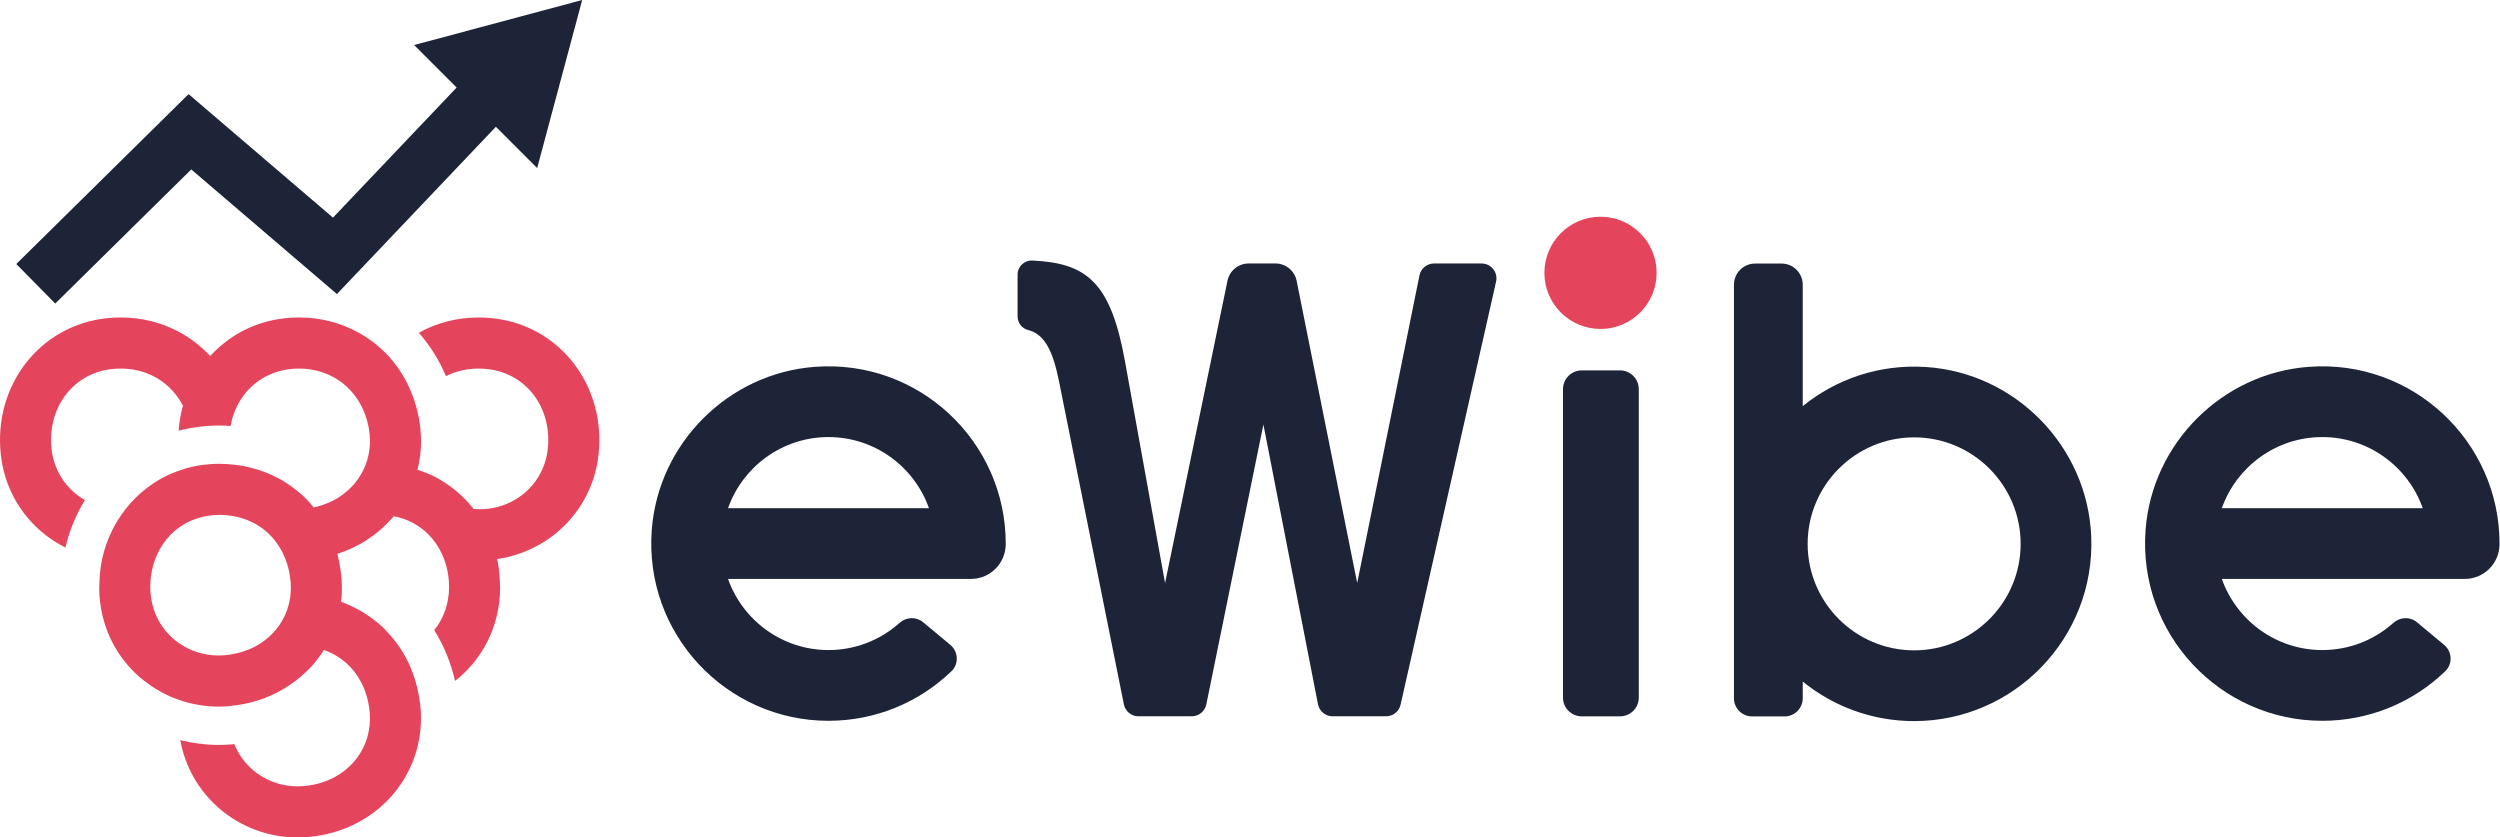
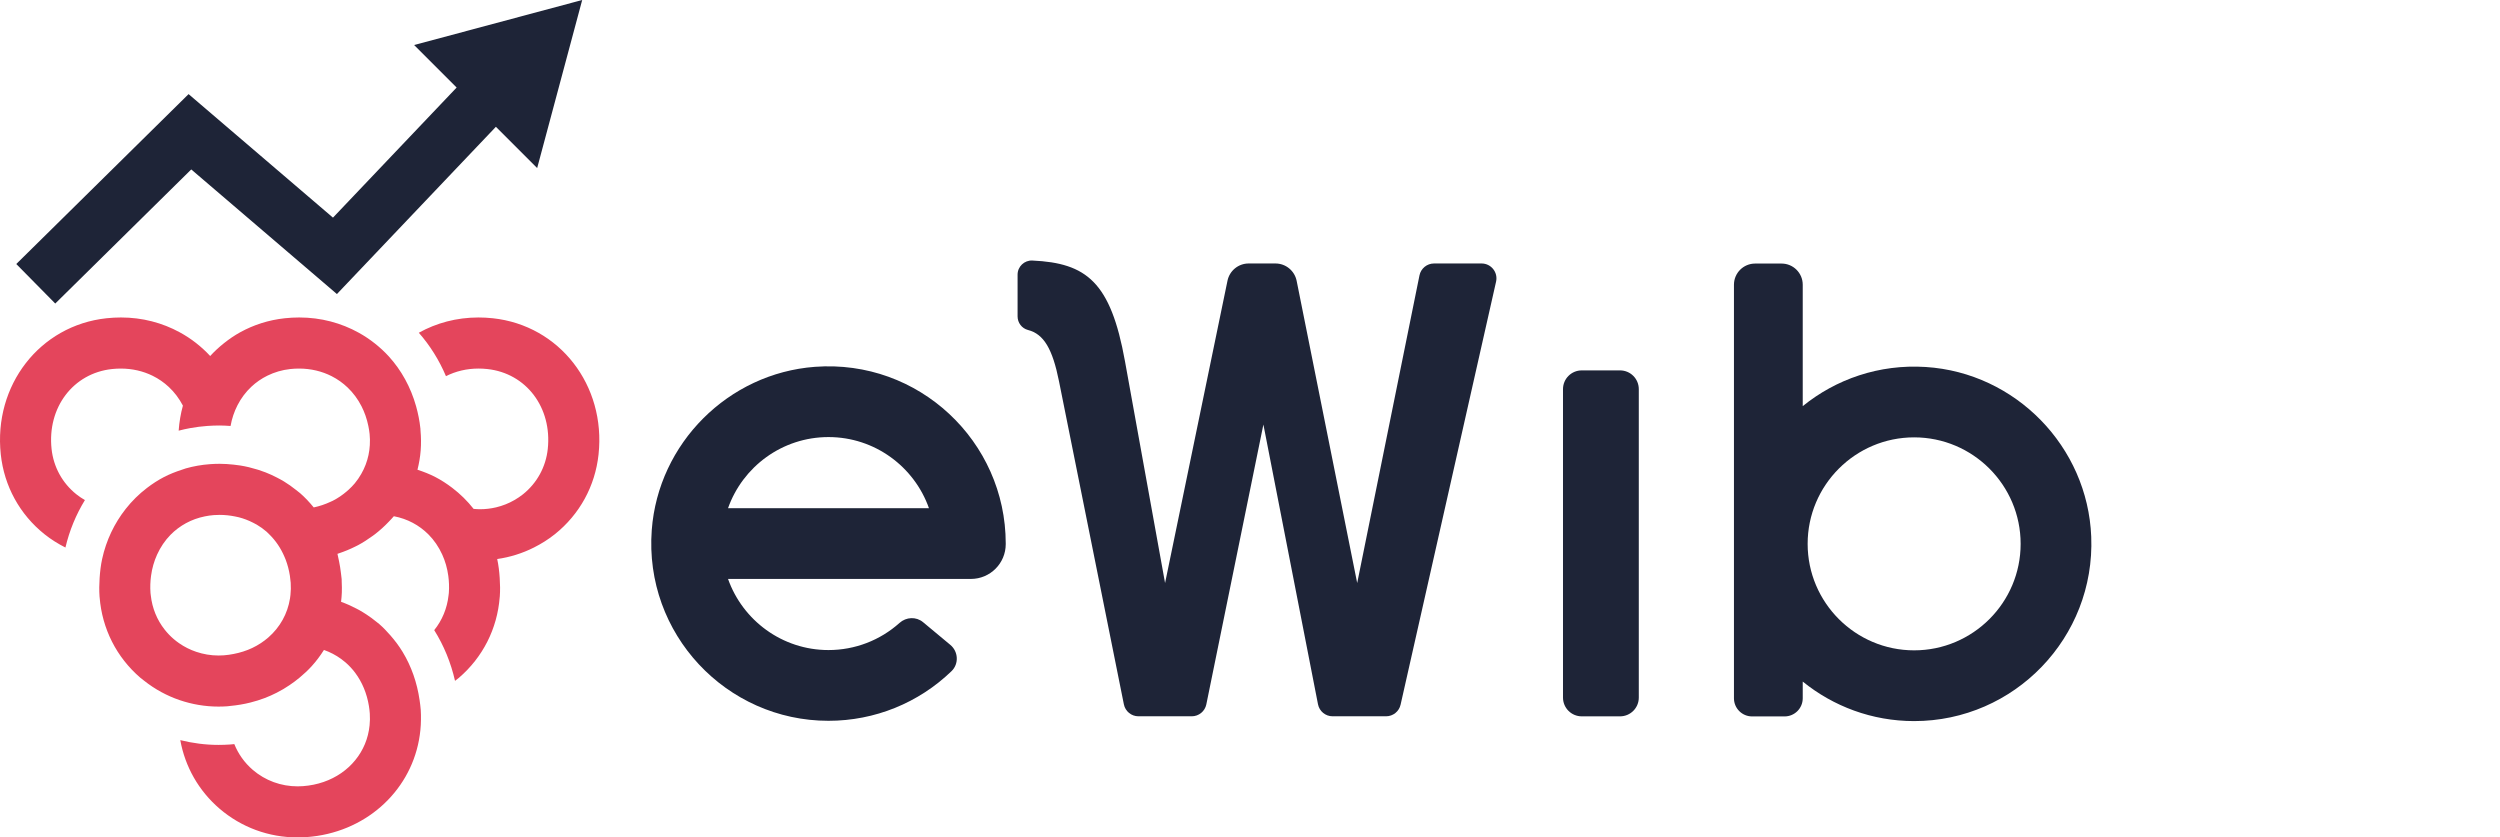
<svg xmlns="http://www.w3.org/2000/svg" width="609" height="204" viewBox="0 0 609 204" fill="none">
  <path d="M330.612 142.027L315.864 68.415C315.369 65.954 313.208 64.182 310.698 64.182H304.173C301.676 64.182 299.521 65.938 299.016 68.385L283.811 142.027L274.039 87.972C270.561 68.686 264.678 64.077 251.48 63.465C249.524 63.374 247.883 64.942 247.883 66.9V77.076C247.883 78.626 248.919 79.999 250.42 80.385C254.269 81.374 256.391 84.988 257.969 92.858L273.775 171.578C274.115 173.271 275.603 174.489 277.328 174.489H290.311C292.034 174.489 293.518 173.276 293.862 171.589L307.763 103.417L321.062 171.558C321.394 173.261 322.886 174.489 324.62 174.489H337.647C339.341 174.489 340.81 173.315 341.184 171.663L364.445 68.605C364.955 66.338 363.233 64.182 360.908 64.182H349.336C347.611 64.182 346.124 65.398 345.783 67.088L330.612 142.027Z" fill="#1E2437" />
  <path d="M466.285 158.424C451.98 158.424 440.342 146.788 440.342 132.482C440.342 118.178 451.98 106.542 466.285 106.542C480.588 106.542 492.227 118.178 492.227 132.482C492.227 146.788 480.588 158.424 466.285 158.424ZM469.103 89.397C457.741 88.67 447.241 92.374 439.146 98.935V69.359C439.146 66.511 436.838 64.203 433.991 64.203H427.546C424.699 64.203 422.391 66.511 422.391 69.359V170.101C422.391 172.541 424.368 174.52 426.81 174.52H434.726C437.167 174.52 439.146 172.541 439.146 170.101V166.031C446.567 172.046 456.01 175.658 466.285 175.658C490.673 175.658 510.403 155.334 509.425 130.733C508.556 108.804 491.005 90.797 469.103 89.397Z" fill="#1E2437" />
-   <path d="M541.239 123.794C544.8 113.712 554.427 106.47 565.711 106.47C576.996 106.47 586.623 113.712 590.182 123.794H541.239ZM608.887 132.411C608.887 107.507 587.693 87.461 562.396 89.359C541.286 90.945 524.244 107.987 522.66 129.095C520.762 154.394 540.808 175.587 565.711 175.587C576.983 175.587 587.671 171.229 595.682 163.492C597.517 161.719 597.352 158.724 595.392 157.091L588.756 151.569C587.074 150.167 584.644 150.281 583.014 151.743C578.284 155.981 572.157 158.353 565.711 158.353C554.427 158.353 544.8 151.11 541.239 141.028H600.405C605.09 141.028 608.887 137.232 608.887 132.548V132.411Z" fill="#1E2437" />
  <path d="M177.349 123.794C180.91 113.712 190.536 106.47 201.82 106.47C213.106 106.47 222.731 113.712 226.292 123.794H177.349ZM244.997 132.411C244.997 107.507 223.803 87.461 198.505 89.359C177.396 90.945 160.354 107.987 158.769 129.095C156.87 154.394 176.917 175.587 201.82 175.587C213.093 175.587 223.779 171.229 231.792 163.492C233.627 161.719 233.462 158.724 231.5 157.091L224.865 151.569C223.183 150.167 220.753 150.281 219.123 151.743C214.394 155.981 208.267 158.353 201.82 158.353C190.536 158.353 180.91 151.11 177.349 141.028H236.515C241.2 141.028 244.997 137.232 244.997 132.548V132.411Z" fill="#1E2437" />
  <path d="M385.316 174.502H394.641C397.165 174.502 399.211 172.457 399.211 169.932V94.797C399.211 92.273 397.165 90.227 394.641 90.227H385.316C382.792 90.227 380.746 92.273 380.746 94.797V169.932C380.746 172.457 382.792 174.502 385.316 174.502Z" fill="#1E2437" />
-   <path d="M389.881 52.797C382.333 52.797 376.213 58.916 376.213 66.465C376.213 74.014 382.333 80.133 389.881 80.133C397.431 80.133 403.551 74.014 403.551 66.465C403.551 58.916 397.431 52.797 389.881 52.797Z" fill="#E4455C" />
  <path d="M141.823 0L100.882 10.97L111.236 21.324L81.111 53.016L45.939 22.926L3.965 64.314L13.459 73.941L46.588 41.274L82.072 71.631L120.798 30.887L130.852 40.941L141.823 0Z" fill="#1E2437" />
  <path d="M54.523 159.636C54.093 159.666 53.664 159.683 53.239 159.683C51.356 159.683 49.523 159.366 47.79 158.78C46.309 158.278 44.904 157.578 43.614 156.675C43.168 156.362 42.732 156.032 42.313 155.672C41.501 154.976 40.77 154.207 40.12 153.384C38.239 151.006 37.079 148.147 36.737 145.073C36.713 144.856 36.675 144.645 36.66 144.427C36.557 142.999 36.614 141.617 36.793 140.282C37.038 138.434 37.543 136.694 38.269 135.095C39.095 133.282 40.196 131.648 41.55 130.27C42.65 129.152 43.912 128.206 45.303 127.447C46.71 126.68 48.251 126.12 49.899 125.789C50.602 125.647 51.317 125.535 52.058 125.481C52.288 125.464 52.517 125.464 52.746 125.455C53.003 125.446 53.26 125.427 53.514 125.427C54.788 125.427 56.025 125.564 57.224 125.804C57.539 125.866 57.855 125.927 58.164 126.005C59.388 126.32 60.554 126.771 61.656 127.333C61.958 127.486 62.259 127.638 62.55 127.808C63.396 128.308 64.197 128.879 64.94 129.527C65.15 129.711 65.34 129.916 65.539 130.11C67.144 131.665 68.415 133.548 69.315 135.675C69.409 135.895 69.505 136.114 69.591 136.34C70.059 137.581 70.407 138.894 70.618 140.267C70.66 140.535 70.682 140.813 70.713 141.087C70.747 141.378 70.794 141.667 70.816 141.963C70.888 142.976 70.855 143.963 70.754 144.928C70.725 145.205 70.692 145.478 70.65 145.75C70.06 149.514 68.186 152.823 65.382 155.271C64.215 156.29 62.891 157.16 61.432 157.853C60.045 158.509 58.532 158.992 56.928 159.302C56.146 159.453 55.35 159.576 54.523 159.636ZM120.043 77.525C118.859 77.399 117.692 77.336 116.539 77.337C111.236 77.337 106.303 78.68 102.024 81.058C104.741 84.155 106.977 87.712 108.636 91.634C110.993 90.439 113.683 89.781 116.578 89.781C117.277 89.781 117.991 89.82 118.712 89.898C128.191 90.917 134.521 99.291 133.436 109.374C132.964 113.755 130.818 117.675 127.391 120.415C126.731 120.941 126.033 121.404 125.312 121.82C123.924 122.62 122.432 123.211 120.875 123.583C119.601 123.885 118.285 124.048 116.947 124.048C116.425 124.048 115.896 124.011 115.371 123.964C113.859 122.041 112.119 120.326 110.176 118.848C108.882 117.863 107.517 116.966 106.059 116.211C104.676 115.496 103.209 114.916 101.696 114.429C102.079 112.899 102.352 111.341 102.477 109.753C102.6 108.154 102.586 106.532 102.439 104.899C102.425 104.726 102.43 104.553 102.41 104.379C102.208 102.503 101.845 100.699 101.36 98.966C100.048 94.289 97.757 90.17 94.713 86.82C93.67 85.672 92.527 84.63 91.32 83.67C90.091 82.692 88.782 81.823 87.403 81.057C83.124 78.679 78.192 77.336 72.886 77.336C71.735 77.336 70.564 77.399 69.381 77.525C65.42 77.951 61.759 79.15 58.503 80.946C57.115 81.712 55.816 82.603 54.589 83.579C53.377 84.54 52.241 85.584 51.202 86.725C50.138 85.565 48.973 84.511 47.742 83.545C46.499 82.569 45.17 81.706 43.775 80.945C39.541 78.637 34.681 77.336 29.461 77.336C28.309 77.336 27.138 77.399 25.956 77.525C9.694 79.275 -1.623 93.849 0.191 110.705C1.02 118.411 4.802 125.309 10.839 130.135C12.436 131.41 14.151 132.477 15.939 133.378C16.922 129.221 18.533 125.329 20.686 121.82C19.966 121.404 19.268 120.941 18.609 120.415C15.181 117.675 13.035 113.755 12.563 109.374C11.479 99.291 17.808 90.917 27.286 89.898C28.006 89.821 28.716 89.783 29.414 89.783C32.24 89.783 34.868 90.404 37.184 91.542C38.632 92.255 39.955 93.172 41.127 94.268C42.498 95.549 43.651 97.081 44.555 98.813C44.015 100.77 43.671 102.811 43.523 104.909C44.466 104.665 45.422 104.448 46.396 104.275C47.736 104.036 49.102 103.861 50.495 103.76C51.501 103.688 52.518 103.651 53.519 103.651C54.407 103.651 55.287 103.71 56.165 103.768C56.486 101.951 57.067 100.248 57.865 98.692C58.738 96.994 59.876 95.481 61.24 94.202C62.392 93.121 63.705 92.214 65.151 91.506C66.84 90.68 68.7 90.114 70.712 89.898C71.432 89.82 72.142 89.783 72.842 89.783C75.739 89.783 78.43 90.44 80.788 91.636C82.222 92.363 83.527 93.294 84.683 94.399C86.036 95.692 87.179 97.226 88.066 98.966C88.812 100.433 89.376 102.04 89.73 103.772C89.86 104.402 89.967 105.046 90.037 105.709C90.135 106.622 90.14 107.527 90.089 108.421C89.995 110.067 89.654 111.669 89.076 113.186C88.776 113.974 88.412 114.738 87.987 115.473C87.531 116.261 87.02 117.024 86.427 117.738C85.963 118.295 85.45 118.807 84.919 119.298C84.783 119.422 84.643 119.543 84.505 119.664C83.465 120.559 82.326 121.342 81.082 121.978C80.893 122.074 80.693 122.152 80.5 122.243C79.221 122.84 77.859 123.304 76.425 123.609C75.415 122.377 74.33 121.205 73.12 120.149C73.082 120.117 73.038 120.088 73 120.054C72.713 119.807 72.408 119.585 72.112 119.351C71.166 118.596 70.183 117.893 69.154 117.269C68.598 116.932 68.027 116.627 67.449 116.329C66.551 115.863 65.629 115.441 64.683 115.07C64.148 114.862 63.605 114.675 63.057 114.496C62.941 114.459 62.825 114.423 62.707 114.387C61.346 113.963 59.954 113.623 58.525 113.394C57.981 113.308 57.431 113.239 56.879 113.182C55.77 113.064 54.653 112.984 53.519 112.984C52.739 112.984 51.952 113.012 51.162 113.069C49.121 113.216 47.15 113.568 45.265 114.101C44.934 114.195 44.62 114.326 44.293 114.431C42.785 114.919 41.32 115.497 39.939 116.211C38.474 116.97 37.103 117.872 35.805 118.862C33.87 120.335 32.136 122.047 30.627 123.964C27.872 127.463 25.869 131.61 24.879 136.179C24.554 137.676 24.372 139.228 24.268 140.804C24.17 142.286 24.138 143.788 24.248 145.323C24.252 145.384 24.265 145.443 24.27 145.504C24.871 153.161 28.389 160.121 34.209 165.115C34.487 165.353 34.783 165.562 35.067 165.788C36.408 166.854 37.824 167.792 39.308 168.597C40.728 169.365 42.197 170.015 43.721 170.536C46.748 171.57 49.947 172.126 53.229 172.126C53.955 172.126 54.687 172.1 55.418 172.048C55.644 172.031 55.859 171.989 56.083 171.968C57.766 171.813 59.405 171.535 60.985 171.139C62.198 170.834 63.381 170.469 64.52 170.033C65.521 169.651 66.487 169.212 67.425 168.735C67.974 168.456 68.51 168.16 69.036 167.852C69.545 167.552 70.034 167.232 70.524 166.905C71.385 166.329 72.21 165.71 72.999 165.052C74.027 164.195 75.006 163.292 75.901 162.311C77.026 161.075 78.023 159.736 78.914 158.327C80.417 158.857 81.82 159.591 83.093 160.515C83.476 160.794 83.85 161.086 84.208 161.398C85.062 162.142 85.832 162.976 86.514 163.884C88.221 166.165 89.369 168.924 89.866 171.962C89.965 172.574 90.038 173.198 90.083 173.831C90.154 174.804 90.121 175.752 90.032 176.681C89.874 178.293 89.485 179.826 88.888 181.258C86.52 186.944 80.923 190.992 73.791 191.507C73.359 191.538 72.93 191.554 72.502 191.554C68.456 191.554 64.618 190.15 61.581 187.544C59.566 185.813 58.044 183.661 57.079 181.262C56.747 181.293 56.419 181.332 56.085 181.357C55.131 181.425 54.17 181.459 53.229 181.459C50.063 181.459 46.944 181.045 43.917 180.295C45.088 186.791 48.409 192.634 53.477 196.987C58.792 201.548 65.475 203.997 72.496 203.997C73.223 203.997 73.954 203.971 74.688 203.918C88.819 202.898 99.684 193.05 102.056 180.301C102.356 178.685 102.531 177.029 102.545 175.333C102.553 174.538 102.553 173.743 102.495 172.935C102.436 172.131 102.327 171.344 102.213 170.557C101.6 166.298 100.207 162.318 98.087 158.819C97.219 157.387 96.212 156.051 95.114 154.792C94.264 153.817 93.37 152.877 92.387 152.02C92.176 151.834 91.946 151.675 91.729 151.497C90.931 150.841 90.101 150.235 89.242 149.673C88.68 149.307 88.11 148.952 87.524 148.624C87.295 148.496 87.059 148.377 86.826 148.255C85.618 147.625 84.376 147.063 83.085 146.605C83.175 145.861 83.237 145.109 83.269 144.35C83.301 143.502 83.284 142.643 83.242 141.778C83.231 141.54 83.245 141.306 83.228 141.066C83.19 140.558 83.108 140.065 83.049 139.564C82.937 138.611 82.787 137.673 82.597 136.749C82.487 136.215 82.391 135.677 82.257 135.154C82.237 135.075 82.218 134.996 82.197 134.919C82.296 134.887 82.391 134.848 82.49 134.815C83.884 134.35 85.234 133.8 86.529 133.151C86.768 133.032 87.009 132.917 87.246 132.792C88.442 132.151 89.574 131.416 90.669 130.622C90.862 130.482 91.057 130.347 91.246 130.204C91.275 130.181 91.306 130.162 91.335 130.139C92.538 129.214 93.663 128.192 94.712 127.087C95.128 126.649 95.551 126.217 95.941 125.752C97.598 126.069 99.15 126.615 100.565 127.369C101.967 128.115 103.237 129.058 104.349 130.169C105.748 131.568 106.883 133.237 107.728 135.095C108.456 136.694 108.96 138.434 109.206 140.282C109.384 141.617 109.442 142.999 109.339 144.427C109.322 144.644 109.284 144.856 109.261 145.072C108.912 148.2 107.712 151.1 105.777 153.503C108.122 157.25 109.833 161.416 110.844 165.856C111.159 165.609 111.484 165.378 111.789 165.115C117.608 160.121 121.127 153.161 121.728 145.504C121.733 145.443 121.746 145.384 121.75 145.323C121.862 143.788 121.829 142.286 121.73 140.804C121.627 139.228 121.445 137.676 121.119 136.178C122.67 135.957 124.191 135.612 125.678 135.149C127.183 134.68 128.647 134.088 130.06 133.376C131.849 132.477 133.563 131.41 135.159 130.135C141.196 125.309 144.979 118.411 145.807 110.705C147.621 93.849 136.304 79.275 120.043 77.525Z" fill="#E4455C" />
</svg>